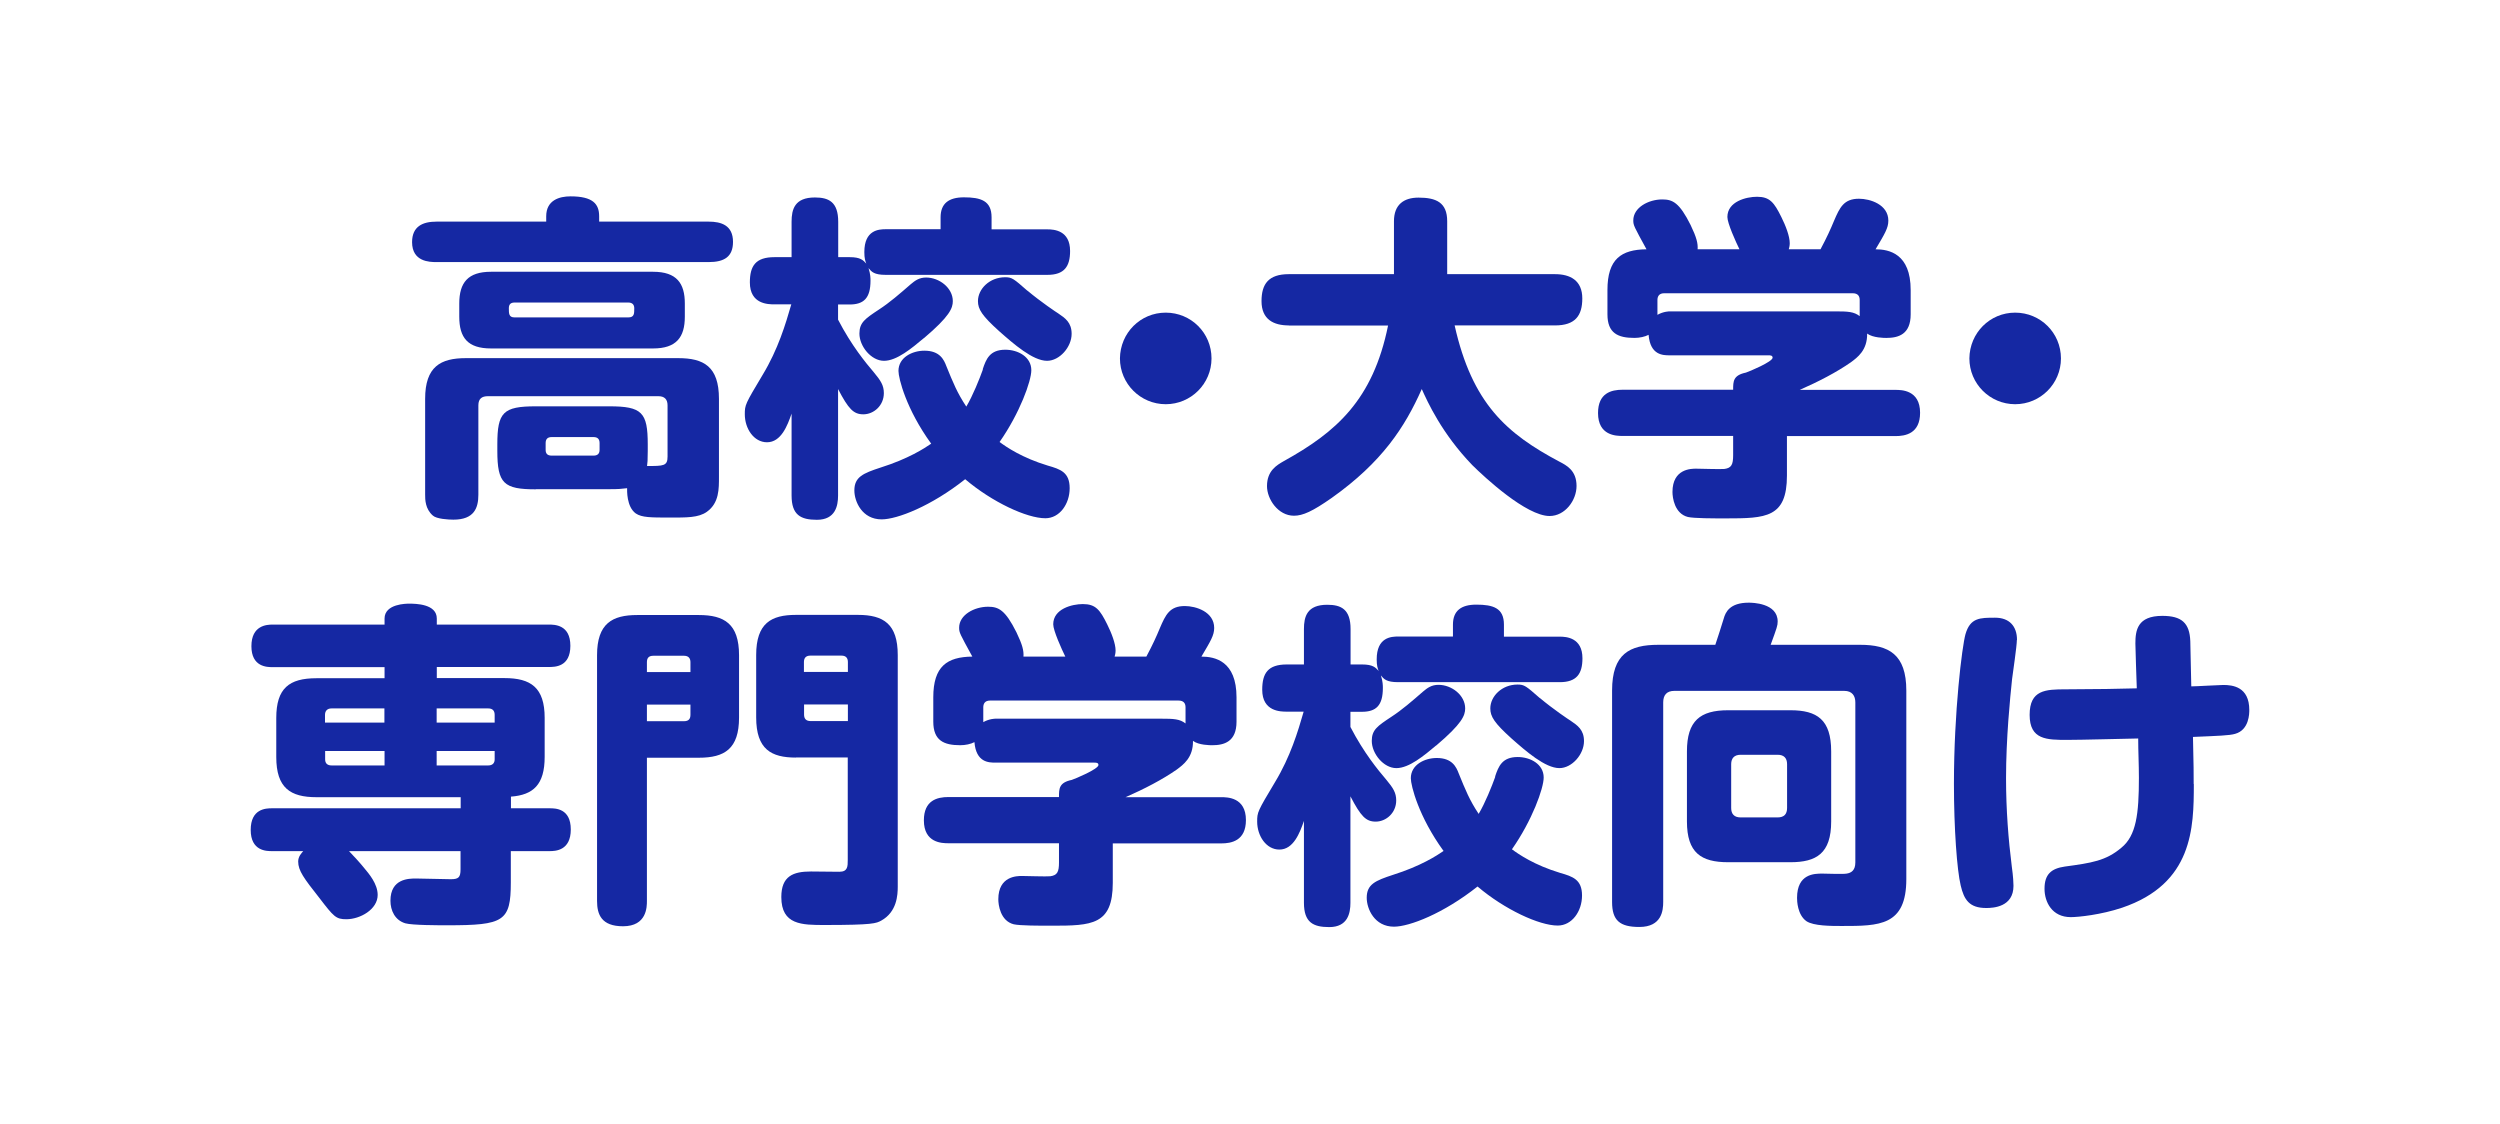
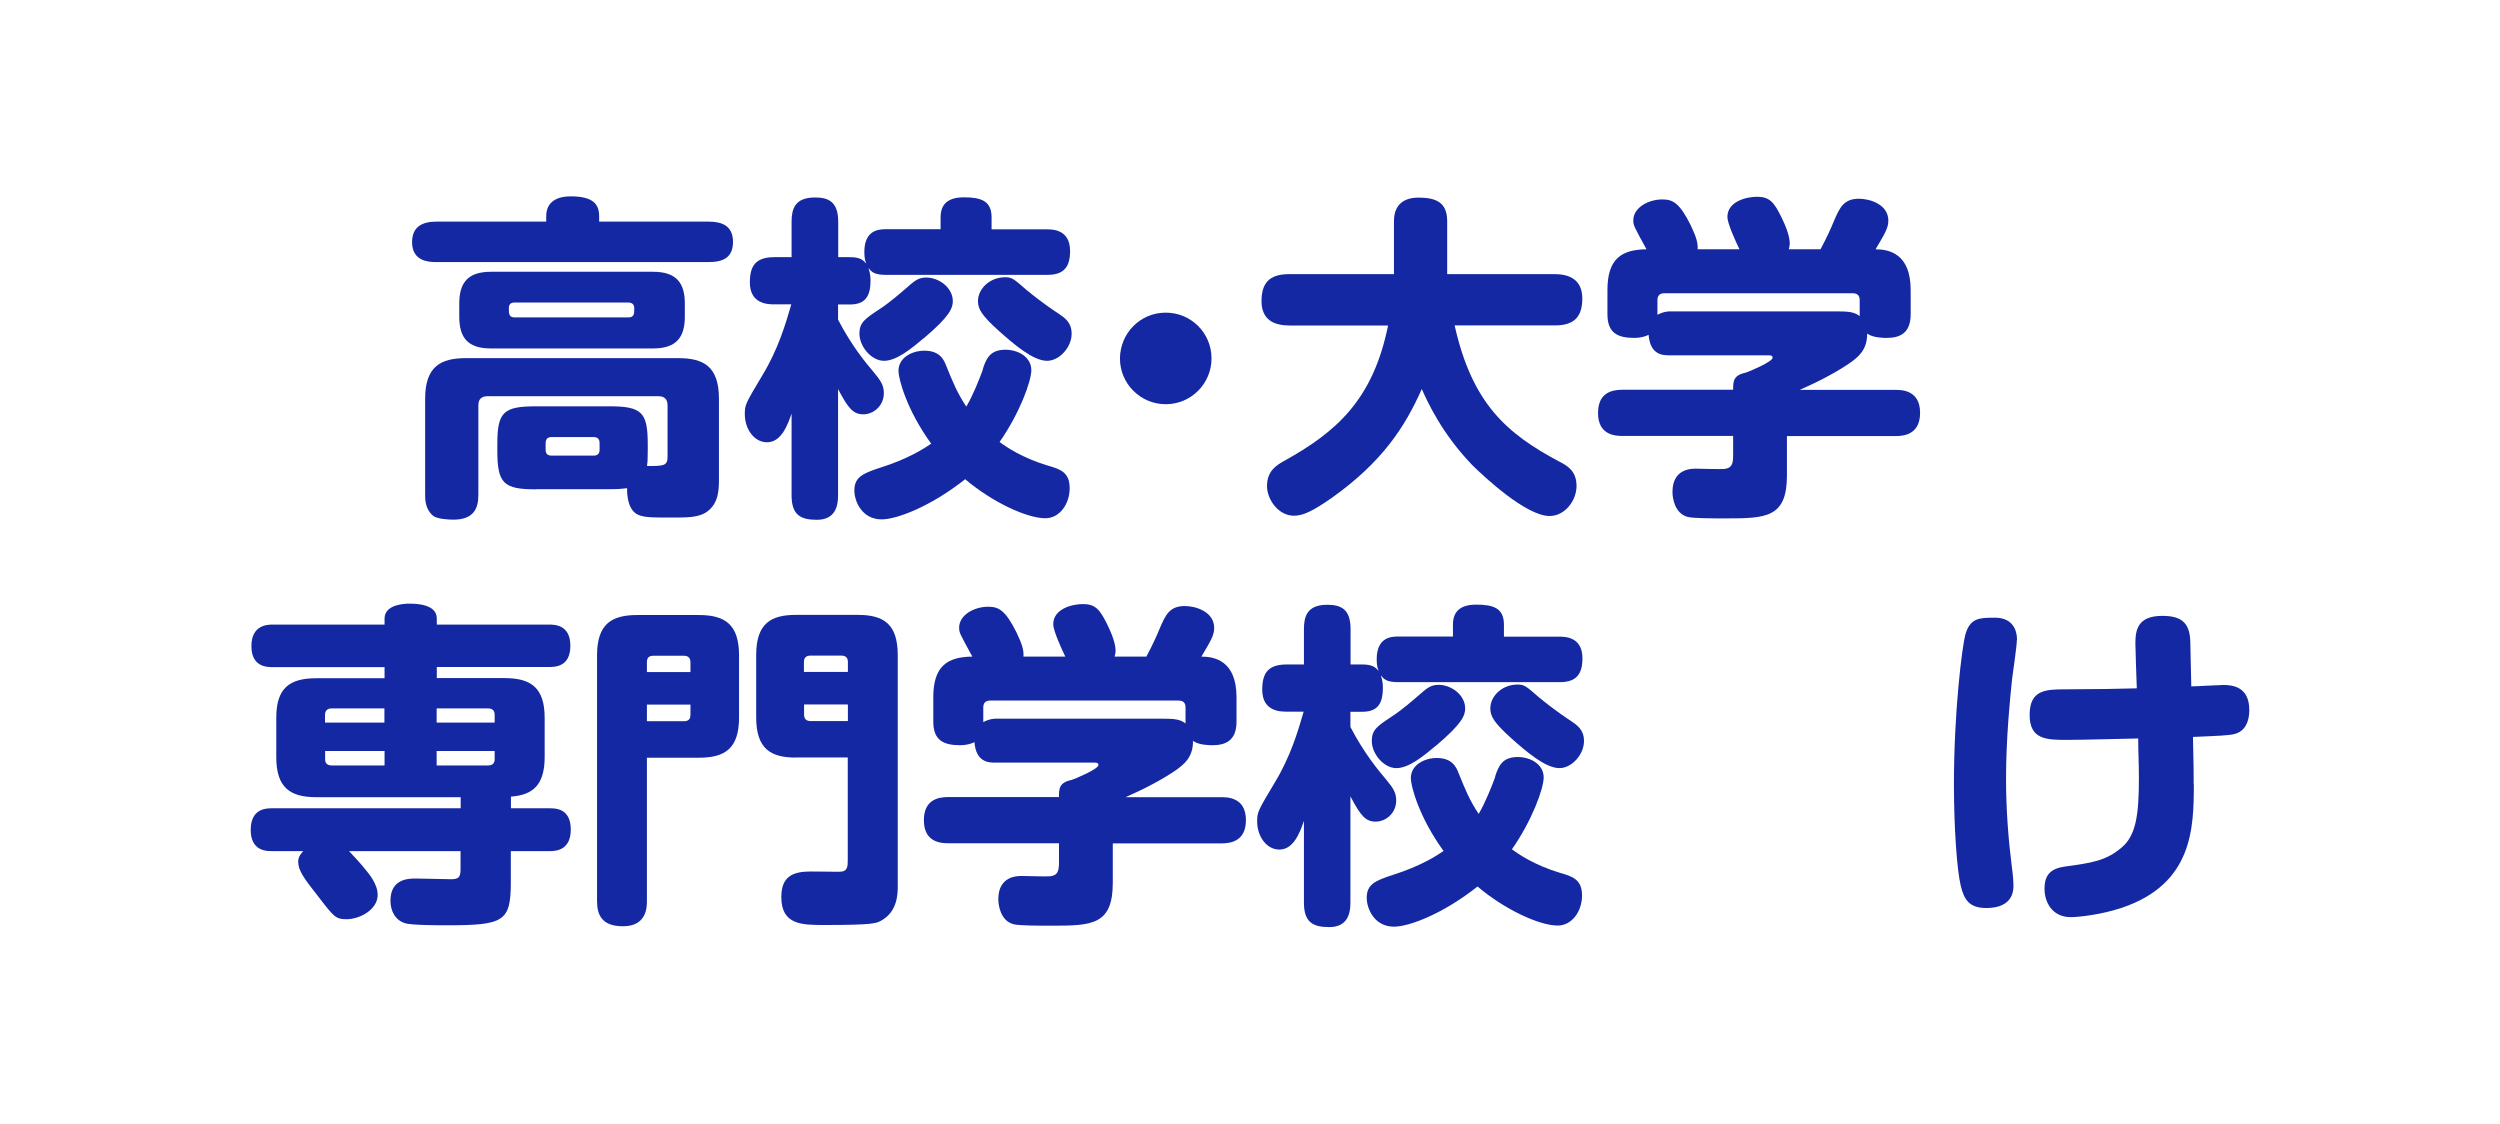
<svg xmlns="http://www.w3.org/2000/svg" id="_レイヤー_2" data-name="レイヤー 2" width="178" height="80" viewBox="0 0 178 80">
  <defs>
    <style>
      .cls-1 {
        clip-path: url(#clippath);
      }

      .cls-2 {
        fill: #fff;
      }

      .cls-3 {
        fill: #1528a3;
      }
    </style>
    <clipPath id="clippath">
      <rect class="cls-2" width="178" height="80" />
    </clipPath>
  </defs>
  <g id="_レイヤー_" data-name="&amp;lt;レイヤー&amp;gt;">
    <g id="index_category_title_5">
      <rect class="cls-2" width="178" height="80" />
      <g class="cls-1">
        <g>
          <path class="cls-3" d="m50.46,15.78c.89,0,1.73.26,1.73,1.44,0,1.06-.62,1.44-1.73,1.44h-19.39c-.48,0-1.73-.02-1.73-1.42,0-1.13.77-1.46,1.73-1.46h7.82v-.38c0-1.15.94-1.42,1.73-1.42,1.58,0,2.04.53,2.04,1.42v.38h7.8Zm-12.31,19.06c-2.28,0-2.74-.41-2.74-2.74v-.46c0-2.28.41-2.71,2.74-2.71h5.23c2.33,0,2.74.43,2.74,2.71v.46c0,.7-.02.86-.05,1.08,1.18,0,1.46,0,1.46-.67v-3.65c0-.43-.22-.65-.65-.65h-12.15c-.41,0-.67.17-.67.65v6.36c0,.94-.29,1.78-1.78,1.78-.36,0-1.2-.05-1.46-.29-.55-.48-.55-1.15-.55-1.49v-6.82c0-2.3,1.1-2.9,2.9-2.9h15.12c1.8,0,2.9.58,2.9,2.9v5.54c0,.86.02,1.87-.86,2.5-.6.43-1.46.41-2.66.41-1.32,0-1.97,0-2.4-.29-.67-.48-.62-1.66-.62-1.8-.41.05-.6.07-1.27.07h-5.23Zm10.61-12.29c0,1.46-.6,2.26-2.26,2.26h-11.54c-1.66,0-2.26-.77-2.26-2.26v-.94c0-1.49.62-2.26,2.26-2.26h11.54c1.68,0,2.26.82,2.26,2.26v.94Zm-4.03.05c.43,0,.43-.26.43-.65,0-.26-.14-.41-.43-.41h-8.09c-.29,0-.41.14-.41.41,0,.38,0,.65.41.65h8.09Zm-2.04,8.95c0-.29-.14-.43-.43-.43h-2.98c-.29,0-.43.14-.43.43v.48c0,.26.12.41.43.41h2.98c.29,0,.43-.14.43-.41v-.48Z" />
          <path class="cls-3" d="m66.97,16.33v-.86c0-.98.58-1.42,1.66-1.42,1.2,0,1.97.24,1.97,1.42v.86h3.98c.46,0,1.61.07,1.61,1.54,0,1.1-.41,1.7-1.61,1.7h-11.52c-.82,0-1.01-.22-1.22-.48.14.43.14.74.14.89,0,1.25-.48,1.7-1.49,1.7h-.82v1.08c.96,1.85,1.97,3.07,2.54,3.74.5.6.72.94.72,1.49,0,.89-.72,1.51-1.46,1.51-.7,0-1.06-.38-1.8-1.8v7.58c0,.74-.19,1.73-1.51,1.73-1.15,0-1.8-.34-1.8-1.73v-5.83c-.29.84-.74,2.04-1.75,2.04-.94,0-1.58-.98-1.58-1.99,0-.67.02-.72,1.27-2.81,1.1-1.82,1.63-3.6,2.04-5.02h-1.2c-.43,0-1.75,0-1.75-1.56,0-1.18.41-1.8,1.75-1.8h1.22v-2.52c0-.89.22-1.73,1.66-1.73.98,0,1.66.31,1.66,1.73v2.52h.82c.77,0,.96.22,1.18.46-.07-.17-.14-.38-.14-.82,0-1.58,1.03-1.63,1.54-1.63h3.91Zm3,9.96c.24-.72.5-1.39,1.61-1.39.89,0,1.85.5,1.85,1.46,0,.77-.82,3.05-2.26,5.11.48.36,1.61,1.13,3.43,1.68.91.26,1.56.48,1.56,1.61s-.72,2.14-1.73,2.14c-1.32,0-3.79-1.15-5.71-2.78-2.42,1.92-4.85,2.86-5.95,2.86-1.39,0-1.94-1.27-1.94-2.06,0-.96.62-1.22,1.87-1.63,1.97-.62,3.12-1.37,3.6-1.7-1.78-2.45-2.33-4.66-2.33-5.18,0-.96.98-1.44,1.85-1.44,1.1,0,1.39.65,1.56,1.1.48,1.18.77,1.9,1.42,2.88.46-.77.94-1.97,1.18-2.64Zm-4.2-2.21c-.86.72-1.92,1.61-2.83,1.61s-1.75-1.03-1.75-1.94c0-.79.41-1.06,1.39-1.71.77-.5,1.49-1.13,2.26-1.8.31-.26.6-.48,1.1-.48.94,0,1.9.74,1.9,1.68,0,.5-.22,1.08-2.06,2.64Zm7.39-3.38c.94.79,2.09,1.56,2.18,1.61.5.34.96.65.96,1.46,0,.94-.86,1.92-1.75,1.92-1.01,0-2.38-1.2-3.41-2.11-1.22-1.1-1.51-1.56-1.51-2.14,0-.86.82-1.7,1.94-1.7.48,0,.6.1,1.58.96Z" />
          <path class="cls-3" d="m86.26,25.52c0,1.8-1.46,3.26-3.26,3.26s-3.26-1.46-3.26-3.26c.02-1.82,1.46-3.26,3.26-3.26s3.26,1.44,3.26,3.26Z" />
          <path class="cls-3" d="m91.76,23.17c-1.06,0-1.94-.41-1.94-1.73,0-1.22.5-1.92,1.94-1.92h7.49v-3.77c0-1.18.7-1.68,1.75-1.68,1.25,0,2.04.34,2.04,1.68v3.77h7.68c1.06,0,1.94.43,1.94,1.73,0,1.22-.5,1.92-1.94,1.92h-7.15c1.25,5.57,3.7,7.7,7.46,9.7.5.26,1.22.62,1.22,1.73,0,1.03-.82,2.14-1.92,2.14-1.66,0-4.63-2.76-5.5-3.62-2.18-2.26-3.19-4.51-3.6-5.42-1.2,2.71-2.83,5.21-6.41,7.75-1.37.96-2.06,1.27-2.69,1.27-1.13,0-1.92-1.18-1.92-2.11,0-1.1.7-1.49,1.2-1.78,3.72-2.06,6.34-4.34,7.42-9.65h-7.08Z" />
          <path class="cls-3" d="m123.85,17.75c-.26-.53-.86-1.85-.86-2.3,0-1.1,1.34-1.44,2.11-1.44.91,0,1.22.41,1.73,1.44.31.62.6,1.37.6,1.87,0,.19-.05.36-.07.43h2.26c.46-.86.72-1.44.96-2.02.41-.96.7-1.58,1.78-1.58.79,0,2.09.41,2.09,1.56,0,.53-.26.94-.91,2.04.96,0,2.5.31,2.5,2.9v1.73c0,1.44-.89,1.68-1.73,1.68-.14,0-.96,0-1.37-.31.02,1.2-.7,1.7-1.15,2.04-1.03.72-2.33,1.39-3.65,1.97h6.82c.41,0,1.75,0,1.75,1.63,0,1.49-1.06,1.66-1.75,1.66h-7.73v2.81c0,3-1.49,3.05-4.34,3.05-.91,0-2.26,0-2.71-.1-.96-.24-1.1-1.39-1.1-1.78,0-1.66,1.34-1.66,1.68-1.66.31,0,1.73.05,2.02.02.5-.07.62-.31.62-.98v-1.37h-7.87c-.46,0-1.75-.02-1.75-1.63,0-1.42.94-1.66,1.75-1.66h7.87c0-.6,0-1.03.91-1.22.22-.07,1.9-.77,1.9-1.06,0-.17-.17-.17-.29-.17h-7.03c-.48,0-1.39,0-1.51-1.46-.26.14-.65.22-1.01.22-1.18,0-1.92-.34-1.92-1.68v-1.73c0-2.21.98-2.88,2.78-2.9-.89-1.63-.94-1.7-.94-2.06,0-.91,1.08-1.49,2.06-1.49.74,0,1.22.22,2.02,1.82.43.89.53,1.32.5,1.73h3Zm-5.83,4.66c.43-.24.84-.24.86-.24h11.78c.91,0,1.34.02,1.75.34v-1.15c0-.29-.14-.48-.5-.48h-13.42c-.36,0-.48.22-.48.48v1.06Z" />
-           <path class="cls-3" d="m146.74,25.52c0,1.8-1.46,3.26-3.26,3.26s-3.26-1.46-3.26-3.26c.02-1.82,1.46-3.26,3.26-3.26s3.26,1.44,3.26,3.26Z" />
          <path class="cls-3" d="m36.37,57.55h2.76c.41,0,1.51,0,1.51,1.51s-1.1,1.54-1.51,1.54h-2.76v2.23c0,2.78-.5,3.05-4.51,3.05-.62,0-2.5,0-3-.14-.74-.22-1.06-.91-1.06-1.61,0-1.58,1.32-1.58,1.82-1.58.38,0,2.11.05,2.47.05.55,0,.7-.12.7-.7v-1.3h-7.94c.29.29.89.96,1.06,1.18.36.43.98,1.15.98,1.94,0,1.03-1.25,1.73-2.23,1.73-.74,0-.89-.17-1.94-1.54-1.08-1.37-1.49-1.92-1.49-2.57,0-.36.24-.6.36-.74h-2.23c-.38,0-1.51,0-1.51-1.51s1.08-1.54,1.51-1.54h13.44v-.79h-10.27c-1.85,0-2.86-.65-2.86-2.86v-2.78c0-2.11.91-2.83,2.86-2.83h4.85v-.79h-7.97c-.38,0-1.51,0-1.51-1.49s1.1-1.54,1.51-1.54h7.97v-.43c0-1.06,1.58-1.06,1.75-1.06.48,0,1.97.02,1.97,1.06v.43h7.97c.41,0,1.54,0,1.54,1.51s-1.1,1.51-1.54,1.51h-7.97v.79h4.82c1.87,0,2.86.67,2.86,2.83v2.78c0,1.99-.82,2.71-2.4,2.83v.82Zm-9-6.1v-1.01h-3.77c-.29,0-.46.17-.46.46v.55h4.22Zm0,2.02h-4.22v.6c0,.29.17.43.46.43h3.77v-1.03Zm3.72-2.02h4.13v-.55c0-.29-.14-.46-.46-.46h-3.67v1.01Zm0,2.02v1.03h3.67c.31,0,.46-.17.46-.43v-.6h-4.13Z" />
          <path class="cls-3" d="m46.06,64.15c0,.41,0,1.8-1.7,1.8-1.54,0-1.85-.84-1.85-1.8v-17.5c0-2.26,1.08-2.86,2.86-2.86h4.39c1.8,0,2.86.62,2.86,2.86v4.44c0,2.23-1.03,2.86-2.86,2.86h-3.7v10.2Zm0-16.3h3.1v-.7c0-.26-.12-.46-.46-.46h-2.18c-.34,0-.46.17-.46.46v.7Zm0,3.5h2.64c.34,0,.46-.17.46-.46v-.72h-3.1v1.18Zm10.61,2.59c-1.75,0-2.83-.58-2.83-2.86v-4.44c0-2.28,1.08-2.86,2.83-2.86h4.42c1.82,0,2.83.65,2.83,2.86v16.49c0,.58-.05,1.8-1.18,2.42-.36.19-.55.31-4.01.31-1.63,0-3.1,0-3.1-1.99,0-1.49.84-1.82,2.11-1.82.34,0,1.73.02,2.02.02.6,0,.6-.38.6-.84v-7.3h-3.7Zm3.7-6.1v-.7c0-.29-.14-.46-.46-.46h-2.21c-.34,0-.46.19-.46.46v.7h3.12Zm0,3.5v-1.18h-3.12v.72c0,.29.14.46.46.46h2.66Z" />
          <path class="cls-3" d="m75.85,46.75c-.26-.53-.86-1.85-.86-2.3,0-1.1,1.34-1.44,2.11-1.44.91,0,1.22.41,1.73,1.44.31.62.6,1.37.6,1.87,0,.19-.05.36-.07.43h2.26c.46-.86.72-1.44.96-2.02.41-.96.7-1.58,1.78-1.58.79,0,2.09.41,2.09,1.56,0,.53-.26.94-.91,2.04.96,0,2.5.31,2.5,2.9v1.73c0,1.44-.89,1.68-1.73,1.68-.14,0-.96,0-1.37-.31.02,1.2-.7,1.7-1.15,2.04-1.03.72-2.33,1.39-3.65,1.97h6.82c.41,0,1.75,0,1.75,1.63,0,1.49-1.06,1.66-1.75,1.66h-7.73v2.81c0,3-1.49,3.05-4.34,3.05-.91,0-2.26,0-2.71-.1-.96-.24-1.1-1.39-1.1-1.78,0-1.66,1.34-1.66,1.68-1.66.31,0,1.73.05,2.02.02.5-.07.62-.31.62-.98v-1.37h-7.87c-.46,0-1.75-.02-1.75-1.63,0-1.42.94-1.66,1.75-1.66h7.87c0-.6,0-1.03.91-1.22.22-.07,1.9-.77,1.9-1.06,0-.17-.17-.17-.29-.17h-7.03c-.48,0-1.39,0-1.51-1.46-.26.14-.65.22-1.01.22-1.18,0-1.92-.34-1.92-1.68v-1.73c0-2.21.98-2.88,2.78-2.9-.89-1.63-.94-1.7-.94-2.06,0-.91,1.08-1.49,2.06-1.49.74,0,1.22.22,2.02,1.82.43.89.53,1.32.5,1.73h3Zm-5.83,4.66c.43-.24.84-.24.86-.24h11.78c.91,0,1.34.02,1.75.34v-1.15c0-.29-.14-.48-.5-.48h-13.42c-.36,0-.48.22-.48.48v1.06Z" />
          <path class="cls-3" d="m103.45,45.33v-.86c0-.98.58-1.42,1.66-1.42,1.2,0,1.97.24,1.97,1.42v.86h3.98c.46,0,1.61.07,1.61,1.54,0,1.1-.41,1.7-1.61,1.7h-11.52c-.82,0-1.01-.22-1.22-.48.14.43.14.74.14.89,0,1.25-.48,1.7-1.49,1.7h-.82v1.08c.96,1.85,1.97,3.07,2.54,3.74.5.6.72.94.72,1.49,0,.89-.72,1.51-1.46,1.51-.7,0-1.06-.38-1.8-1.8v7.58c0,.74-.19,1.73-1.51,1.73-1.15,0-1.8-.34-1.8-1.73v-5.83c-.29.84-.74,2.04-1.75,2.04-.94,0-1.58-.98-1.58-1.99,0-.67.02-.72,1.27-2.81,1.1-1.82,1.63-3.6,2.04-5.02h-1.2c-.43,0-1.75,0-1.75-1.56,0-1.18.41-1.8,1.75-1.8h1.22v-2.52c0-.89.22-1.73,1.66-1.73.98,0,1.66.31,1.66,1.73v2.52h.82c.77,0,.96.22,1.18.46-.07-.17-.14-.38-.14-.82,0-1.58,1.03-1.63,1.54-1.63h3.91Zm3,9.96c.24-.72.5-1.39,1.61-1.39.89,0,1.85.5,1.85,1.46,0,.77-.82,3.05-2.26,5.11.48.36,1.61,1.13,3.43,1.68.91.26,1.56.48,1.56,1.61s-.72,2.14-1.73,2.14c-1.32,0-3.79-1.15-5.71-2.78-2.42,1.92-4.85,2.86-5.95,2.86-1.39,0-1.94-1.27-1.94-2.06,0-.96.62-1.22,1.87-1.63,1.97-.62,3.12-1.37,3.6-1.7-1.78-2.45-2.33-4.66-2.33-5.18,0-.96.98-1.44,1.85-1.44,1.1,0,1.39.65,1.56,1.1.48,1.18.77,1.9,1.42,2.88.46-.77.94-1.97,1.18-2.64Zm-4.2-2.21c-.86.72-1.92,1.61-2.83,1.61s-1.75-1.03-1.75-1.94c0-.79.41-1.06,1.39-1.71.77-.5,1.49-1.13,2.26-1.8.31-.26.6-.48,1.1-.48.94,0,1.9.74,1.9,1.68,0,.5-.22,1.08-2.06,2.64Zm7.39-3.38c.94.79,2.09,1.56,2.18,1.61.5.34.96.65.96,1.46,0,.94-.86,1.92-1.75,1.92-1.01,0-2.38-1.2-3.41-2.11-1.22-1.1-1.51-1.56-1.51-2.14,0-.86.82-1.7,1.94-1.7.48,0,.6.1,1.58.96Z" />
-           <path class="cls-3" d="m132.44,45.91c2.04,0,3.29.67,3.29,3.26v13.42c0,3.34-1.92,3.34-4.61,3.34-.74,0-1.99,0-2.5-.34-.65-.46-.67-1.46-.67-1.66,0-1.73,1.25-1.73,1.8-1.73.26,0,1.49.05,1.73,0,.34-.05.62-.24.62-.79v-11.4c0-.46-.22-.82-.79-.82h-12.1c-.53,0-.79.29-.79.82v14.21c0,.6-.1,1.78-1.7,1.78-1.39,0-1.94-.46-1.94-1.78v-15.05c0-2.62,1.25-3.26,3.29-3.26h4.06c.29-.86.31-.96.6-1.87.12-.43.41-1.13,1.78-1.13.24,0,2.06.02,2.06,1.34,0,.29-.05.43-.5,1.66h6.38Zm-2.06,12.58c0,2.28-1.06,2.9-2.9,2.9h-4.44c-1.92,0-2.93-.67-2.93-2.9v-4.99c0-2.18.94-2.93,2.93-2.93h4.44c1.9,0,2.9.67,2.9,2.93v4.99Zm-3.14-4.08c0-.43-.22-.67-.67-.67h-2.64c-.46,0-.67.26-.67.67v3.12c0,.43.22.67.67.67h2.64c.46,0,.67-.24.67-.67v-3.12Z" />
          <path class="cls-3" d="m143.6,45.57c0,.43-.29,2.38-.34,2.78-.14,1.32-.43,4.22-.43,7.06,0,2.26.17,4.39.41,6.29.1.7.12,1.2.12,1.37,0,1.51-1.44,1.58-1.94,1.58-1.2,0-1.58-.58-1.82-1.61-.26-1.08-.48-4.03-.48-7.22,0-5.16.58-9.79.82-10.66.34-1.18,1.03-1.18,2.11-1.18,1.01,0,1.56.6,1.56,1.58Zm12.6,10.25c0,3.14-.07,7.1-5.11,8.81-1.49.5-3.1.67-3.65.67-1.34,0-1.87-1.08-1.87-2.02,0-1.03.48-1.44,1.44-1.58,1.92-.26,2.93-.41,4.03-1.34,1.06-.86,1.25-2.4,1.25-4.97,0-.96-.05-1.9-.05-2.81-1.15.02-4.01.1-5.04.1-1.46,0-2.69,0-2.69-1.78s1.13-1.82,2.57-1.82c2.86-.02,3.17-.02,5.06-.07-.02-.41-.1-3.02-.1-3.19,0-.94.14-1.97,1.92-1.97,1.37,0,1.94.5,1.99,1.8.02.5.05,2.76.07,3.22.36,0,1.97-.1,2.28-.1.65,0,1.85.12,1.85,1.78,0,.24,0,1.42-1.01,1.7-.41.12-1.15.14-3,.22.05,2.16.05,2.52.05,3.36Z" />
        </g>
      </g>
    </g>
  </g>
</svg>